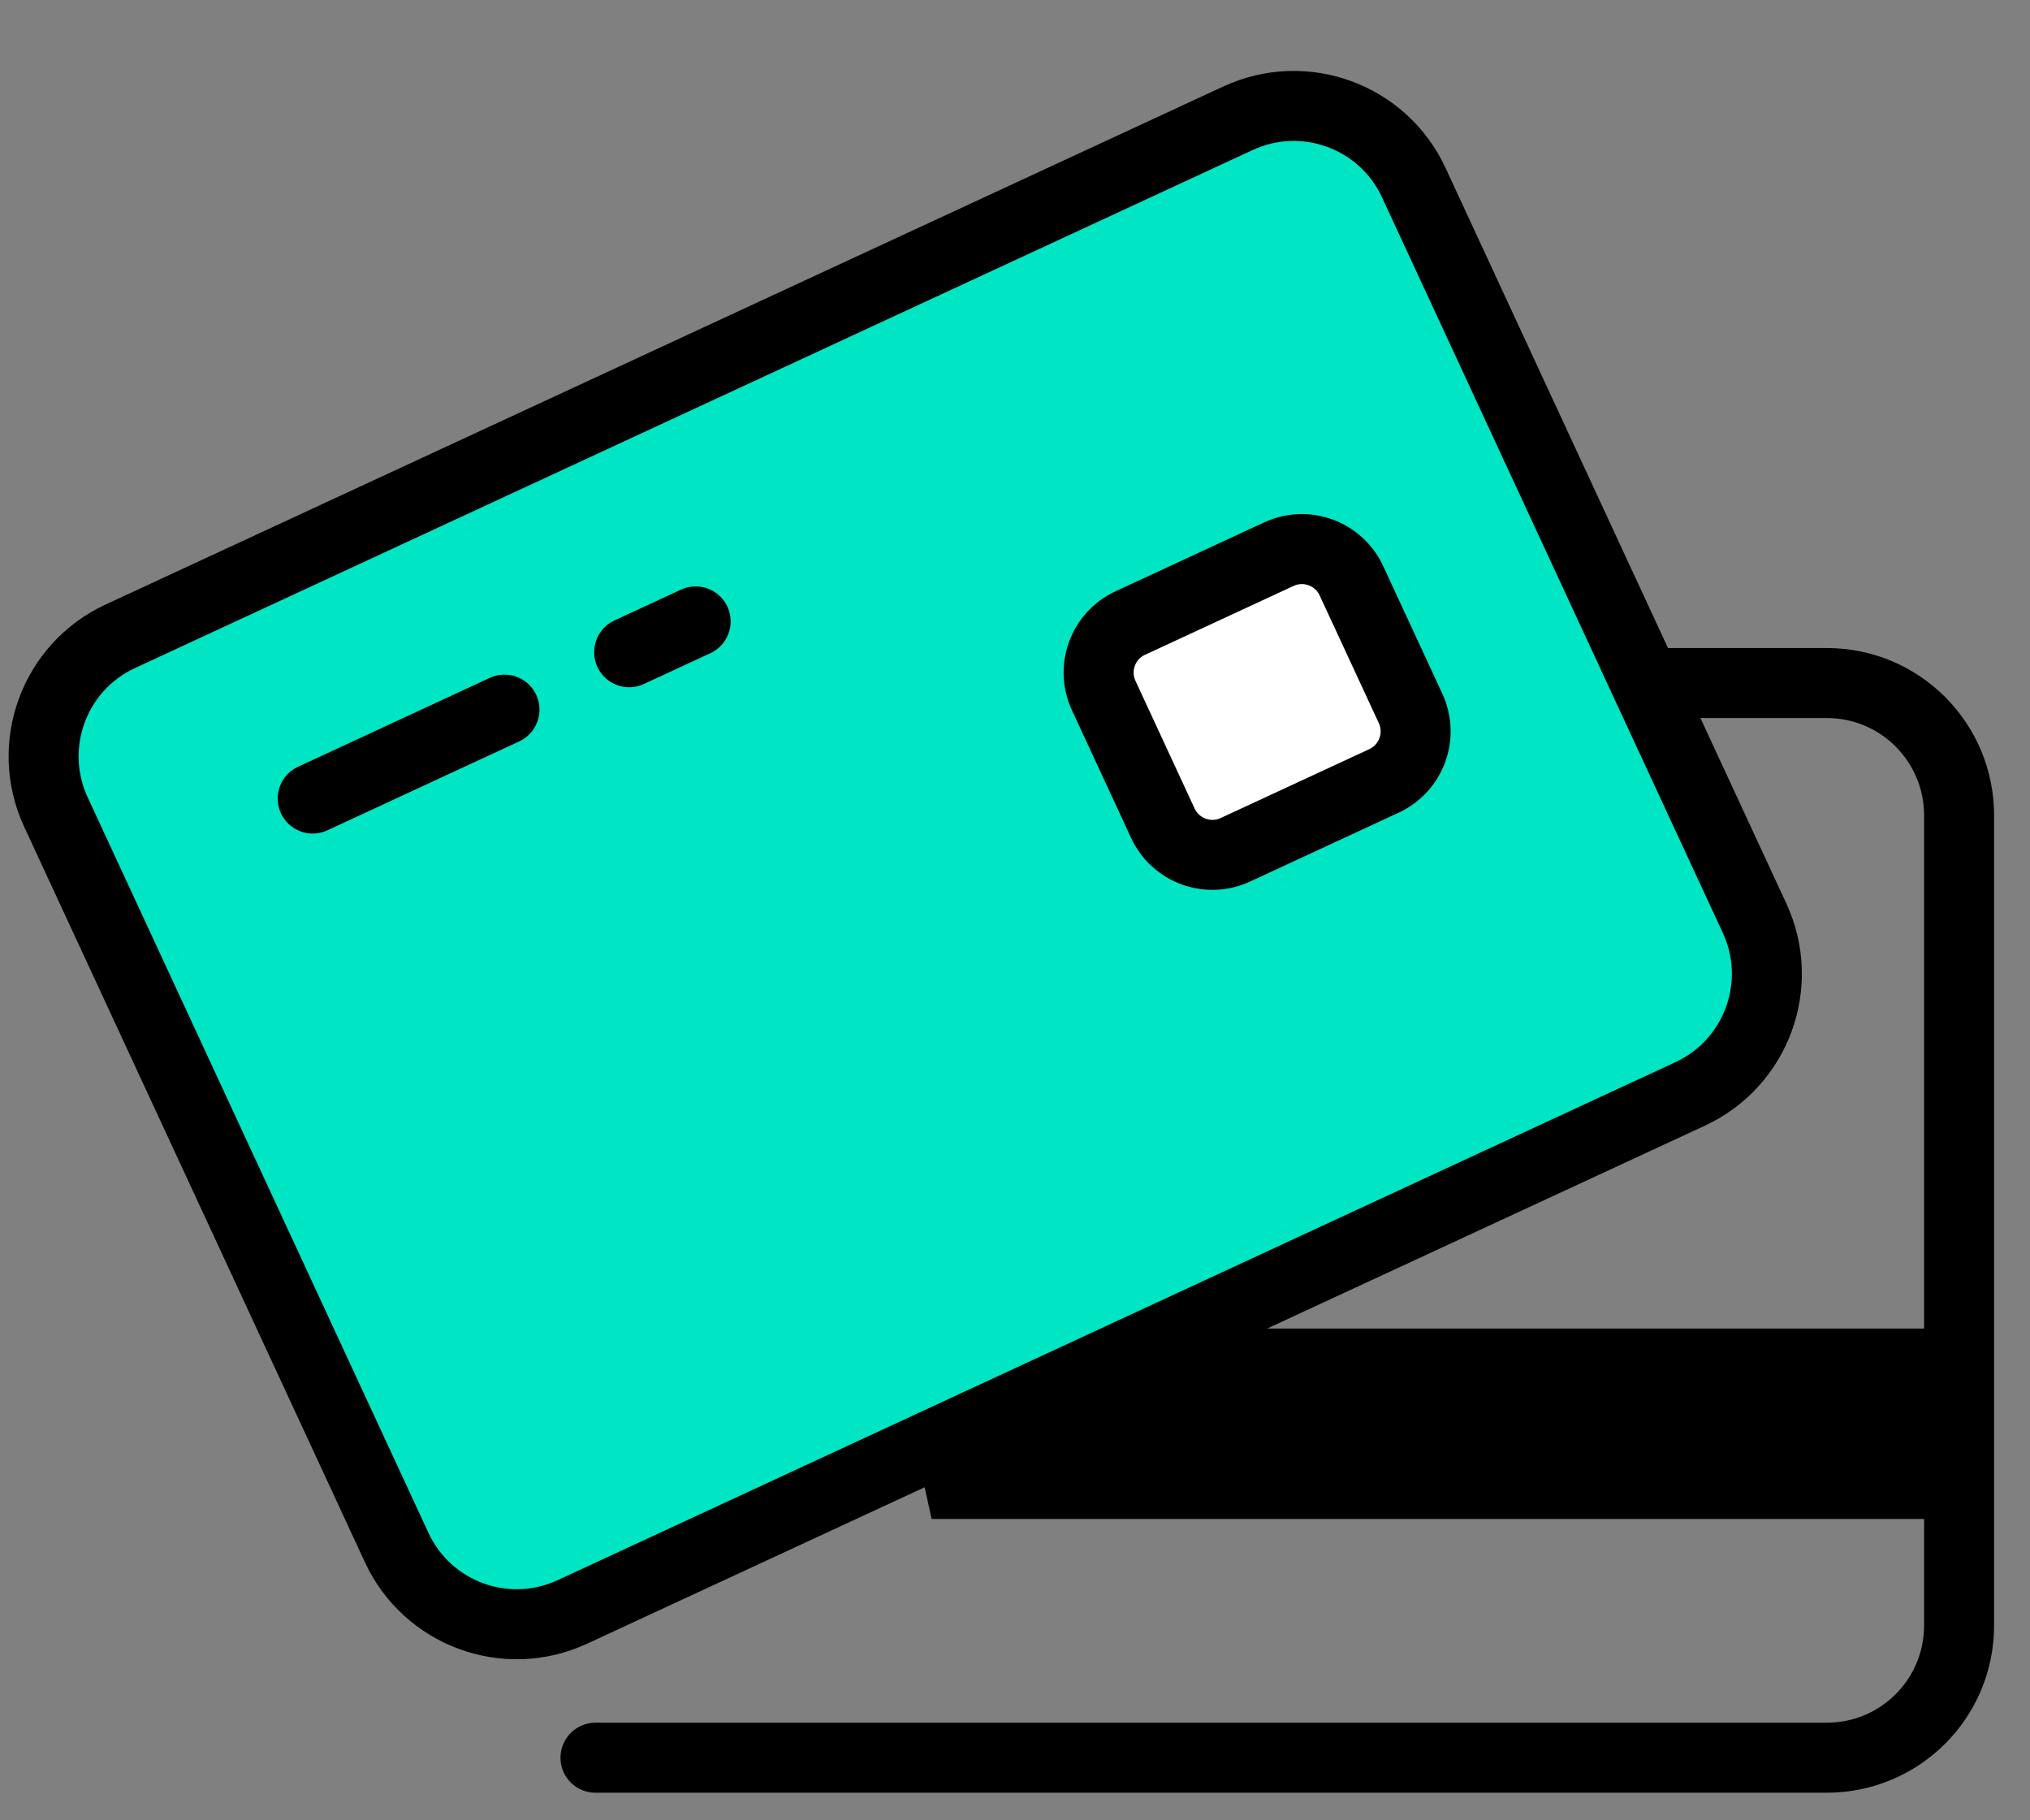
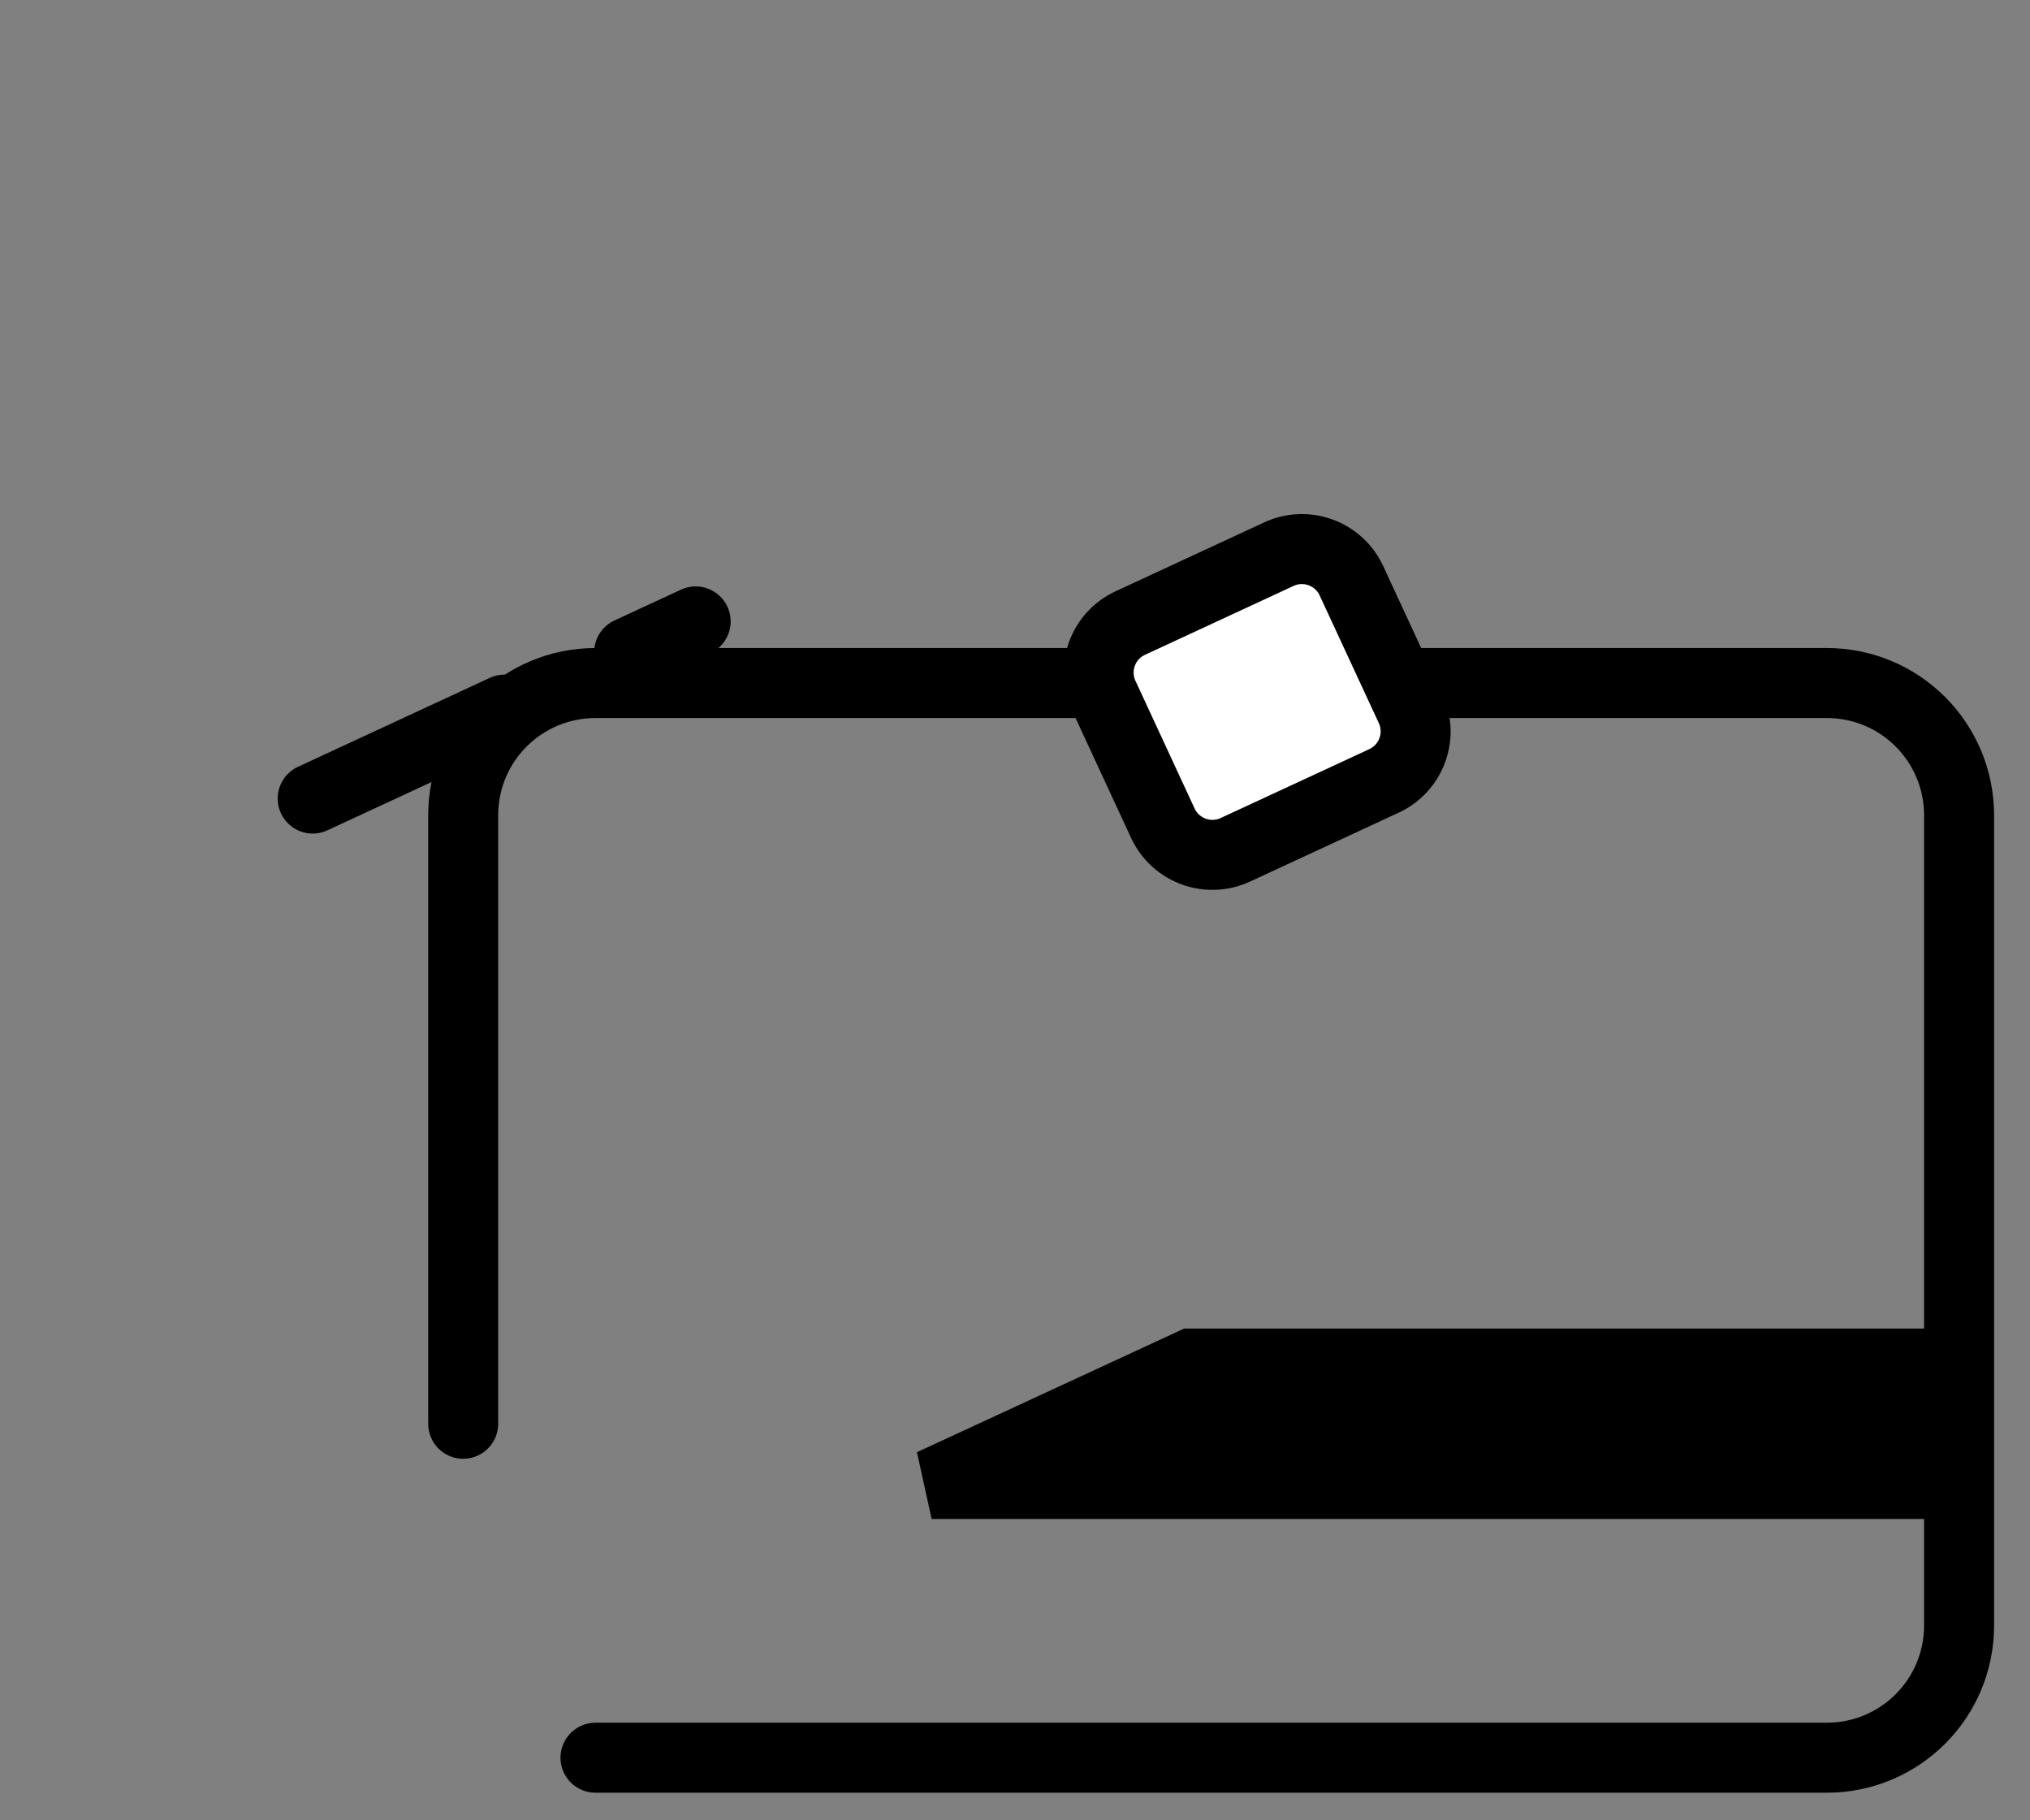
<svg xmlns="http://www.w3.org/2000/svg" width="29" height="26" viewBox="0 0 29 26" fill="none">
  <rect x="0" y="0" width="29" height="26" fill="#808080" stroke="none" />
  <path d="M6.617 20.336V11.646C6.617 10.596 7.467 9.756 8.507 9.756H26.097C27.147 9.756 27.987 10.606 27.987 11.646V23.216C27.987 24.266 27.137 25.106 26.097 25.106H8.507" stroke="black" stroke-linecap="round" stroke-linejoin="round" />
-   <path d="M17.688 1.688L1.719 9.088C0.772 9.526 0.36 10.65 0.798 11.597L5.667 22.104C6.106 23.051 7.229 23.463 8.176 23.024L24.145 15.625C25.092 15.186 25.504 14.063 25.066 13.116L20.197 2.609C19.759 1.662 18.635 1.25 17.688 1.688Z" fill="#00E5C4" stroke="black" stroke-linecap="round" stroke-linejoin="round" />
  <path d="M4.467 11.406L7.207 10.136" stroke="black" stroke-linecap="round" stroke-linejoin="round" />
  <path d="M8.988 9.316L9.938 8.876" stroke="black" stroke-linecap="round" stroke-linejoin="round" />
  <path d="M18.27 7.915L16.147 8.899C15.756 9.08 15.586 9.543 15.767 9.934L16.612 11.758C16.794 12.149 17.257 12.319 17.648 12.138L19.771 11.154C20.162 10.973 20.332 10.509 20.151 10.118L19.306 8.295C19.125 7.904 18.661 7.734 18.27 7.915Z" fill="white" stroke="black" stroke-linecap="round" stroke-linejoin="round" />
  <path d="M13.309 21.196L17.027 19.476H27.497V21.196H13.309Z" fill="black" stroke="black" />
</svg>